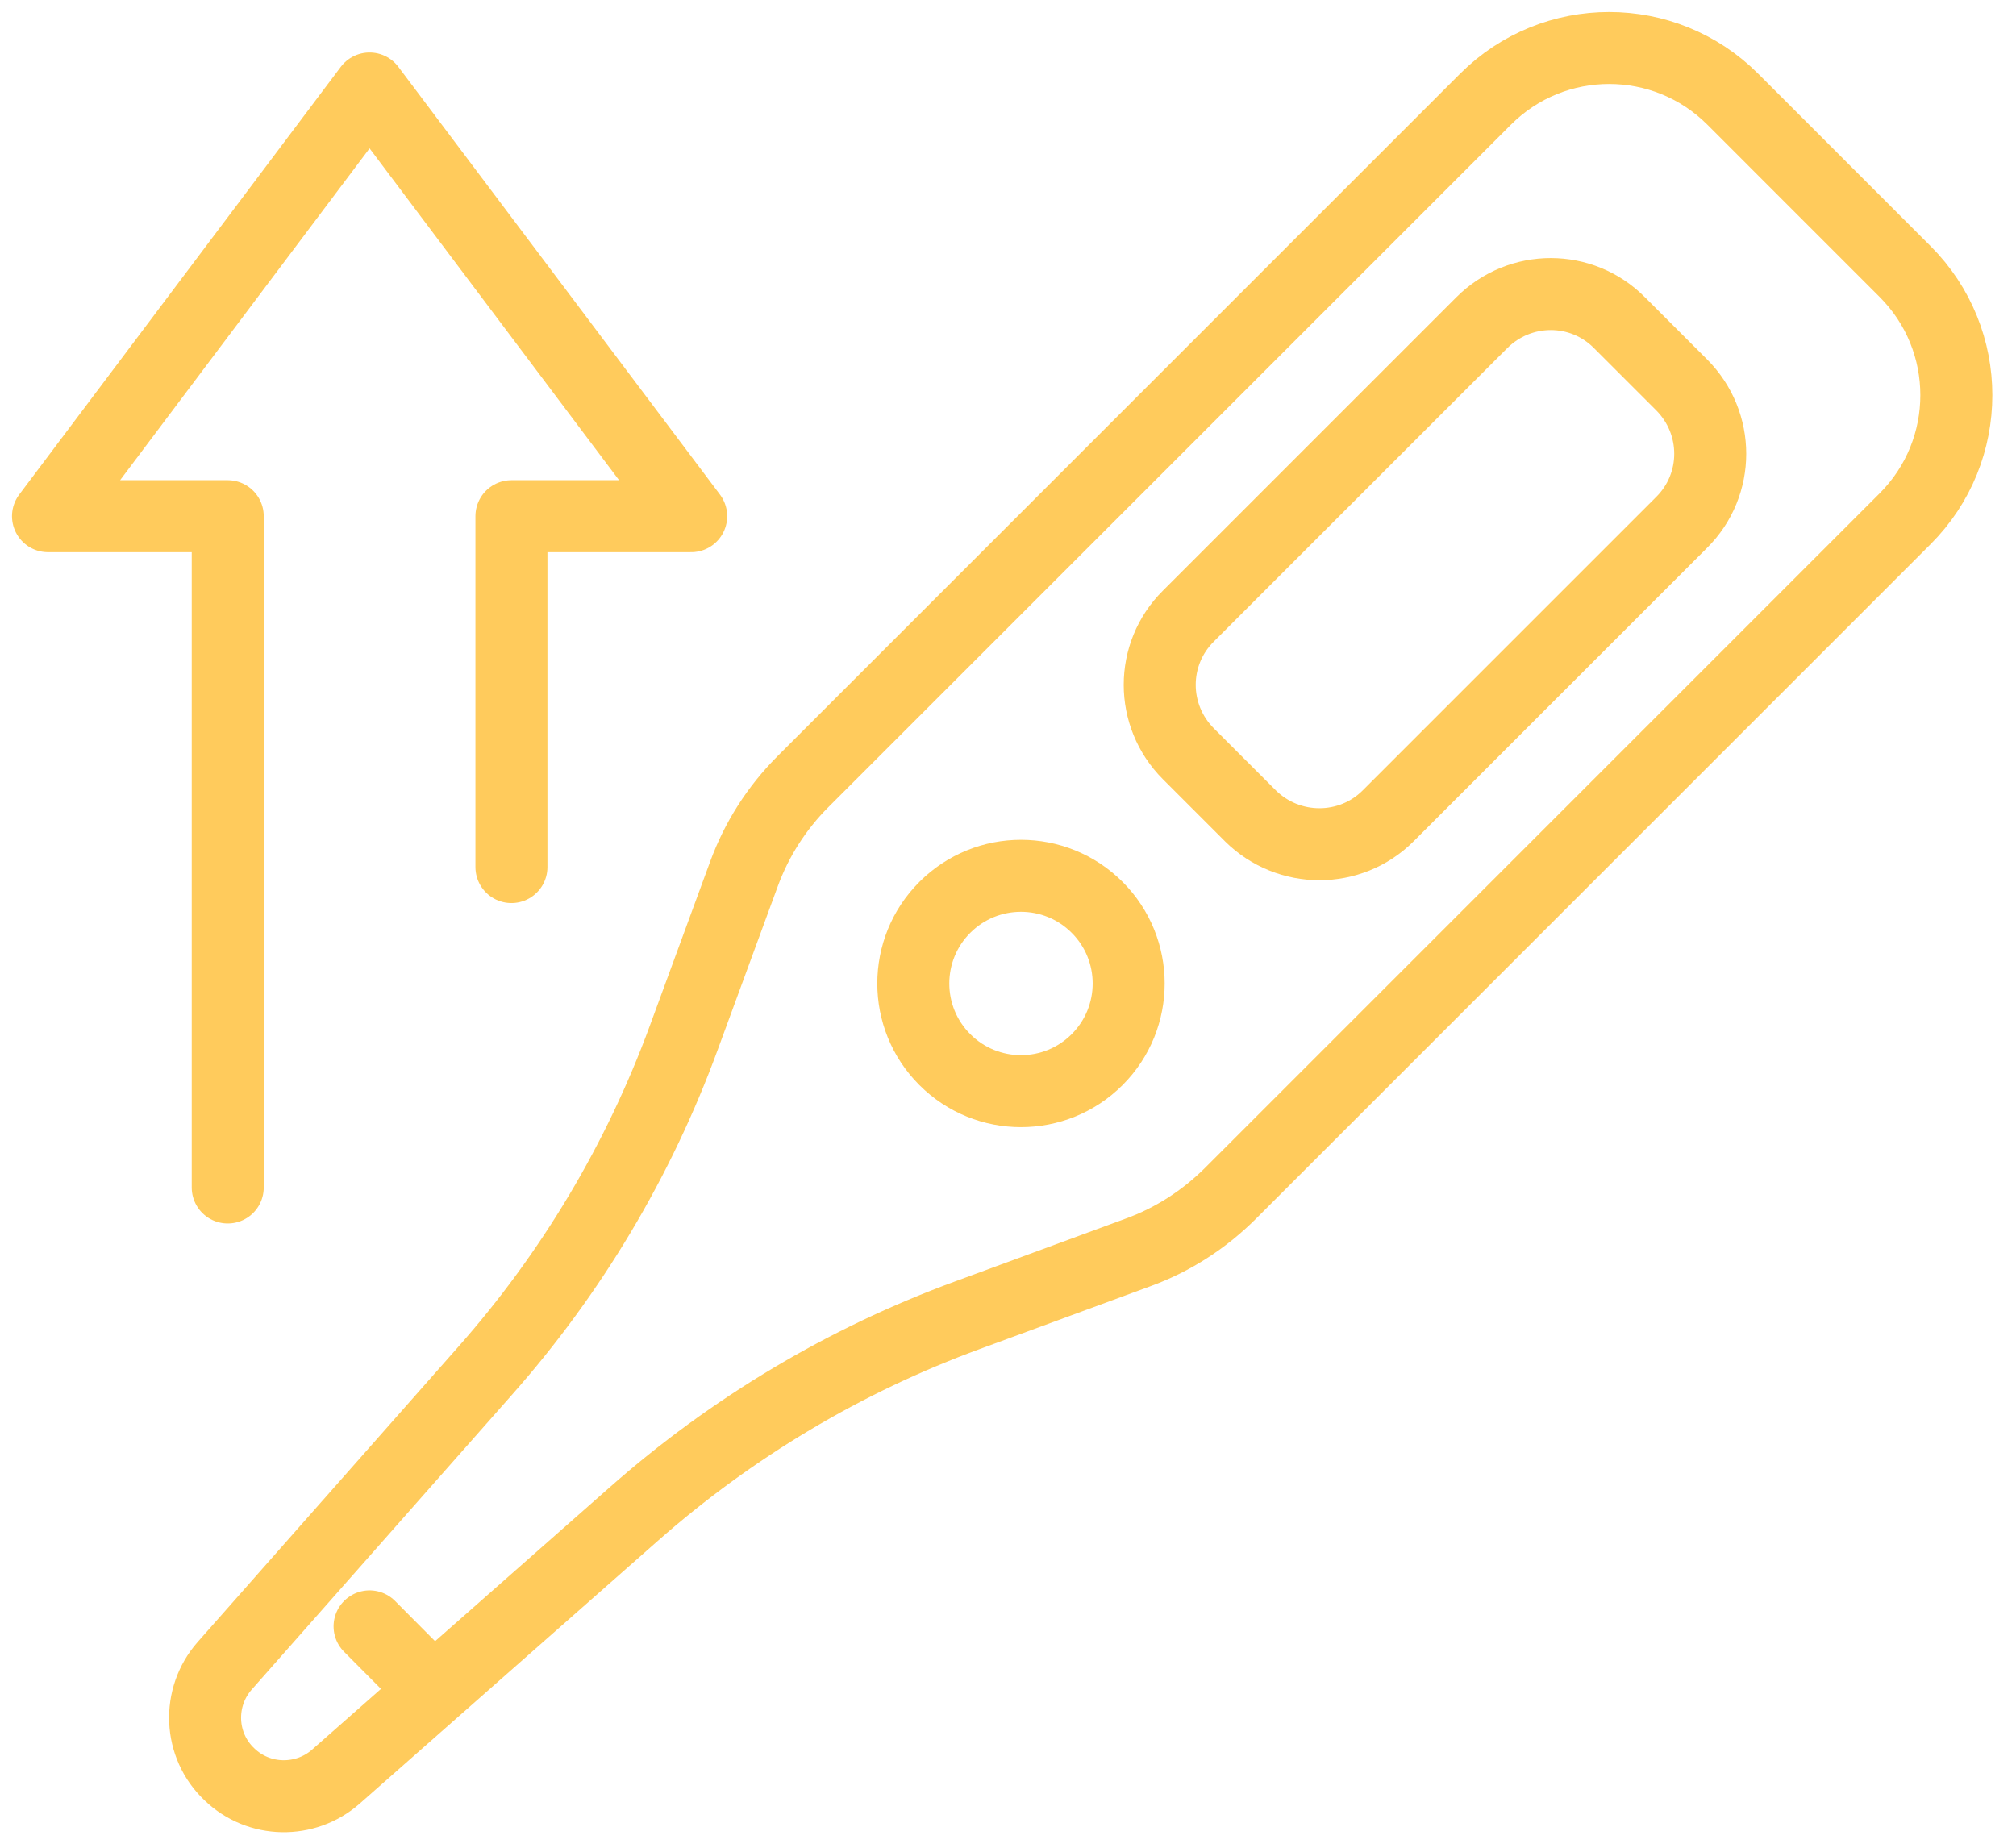
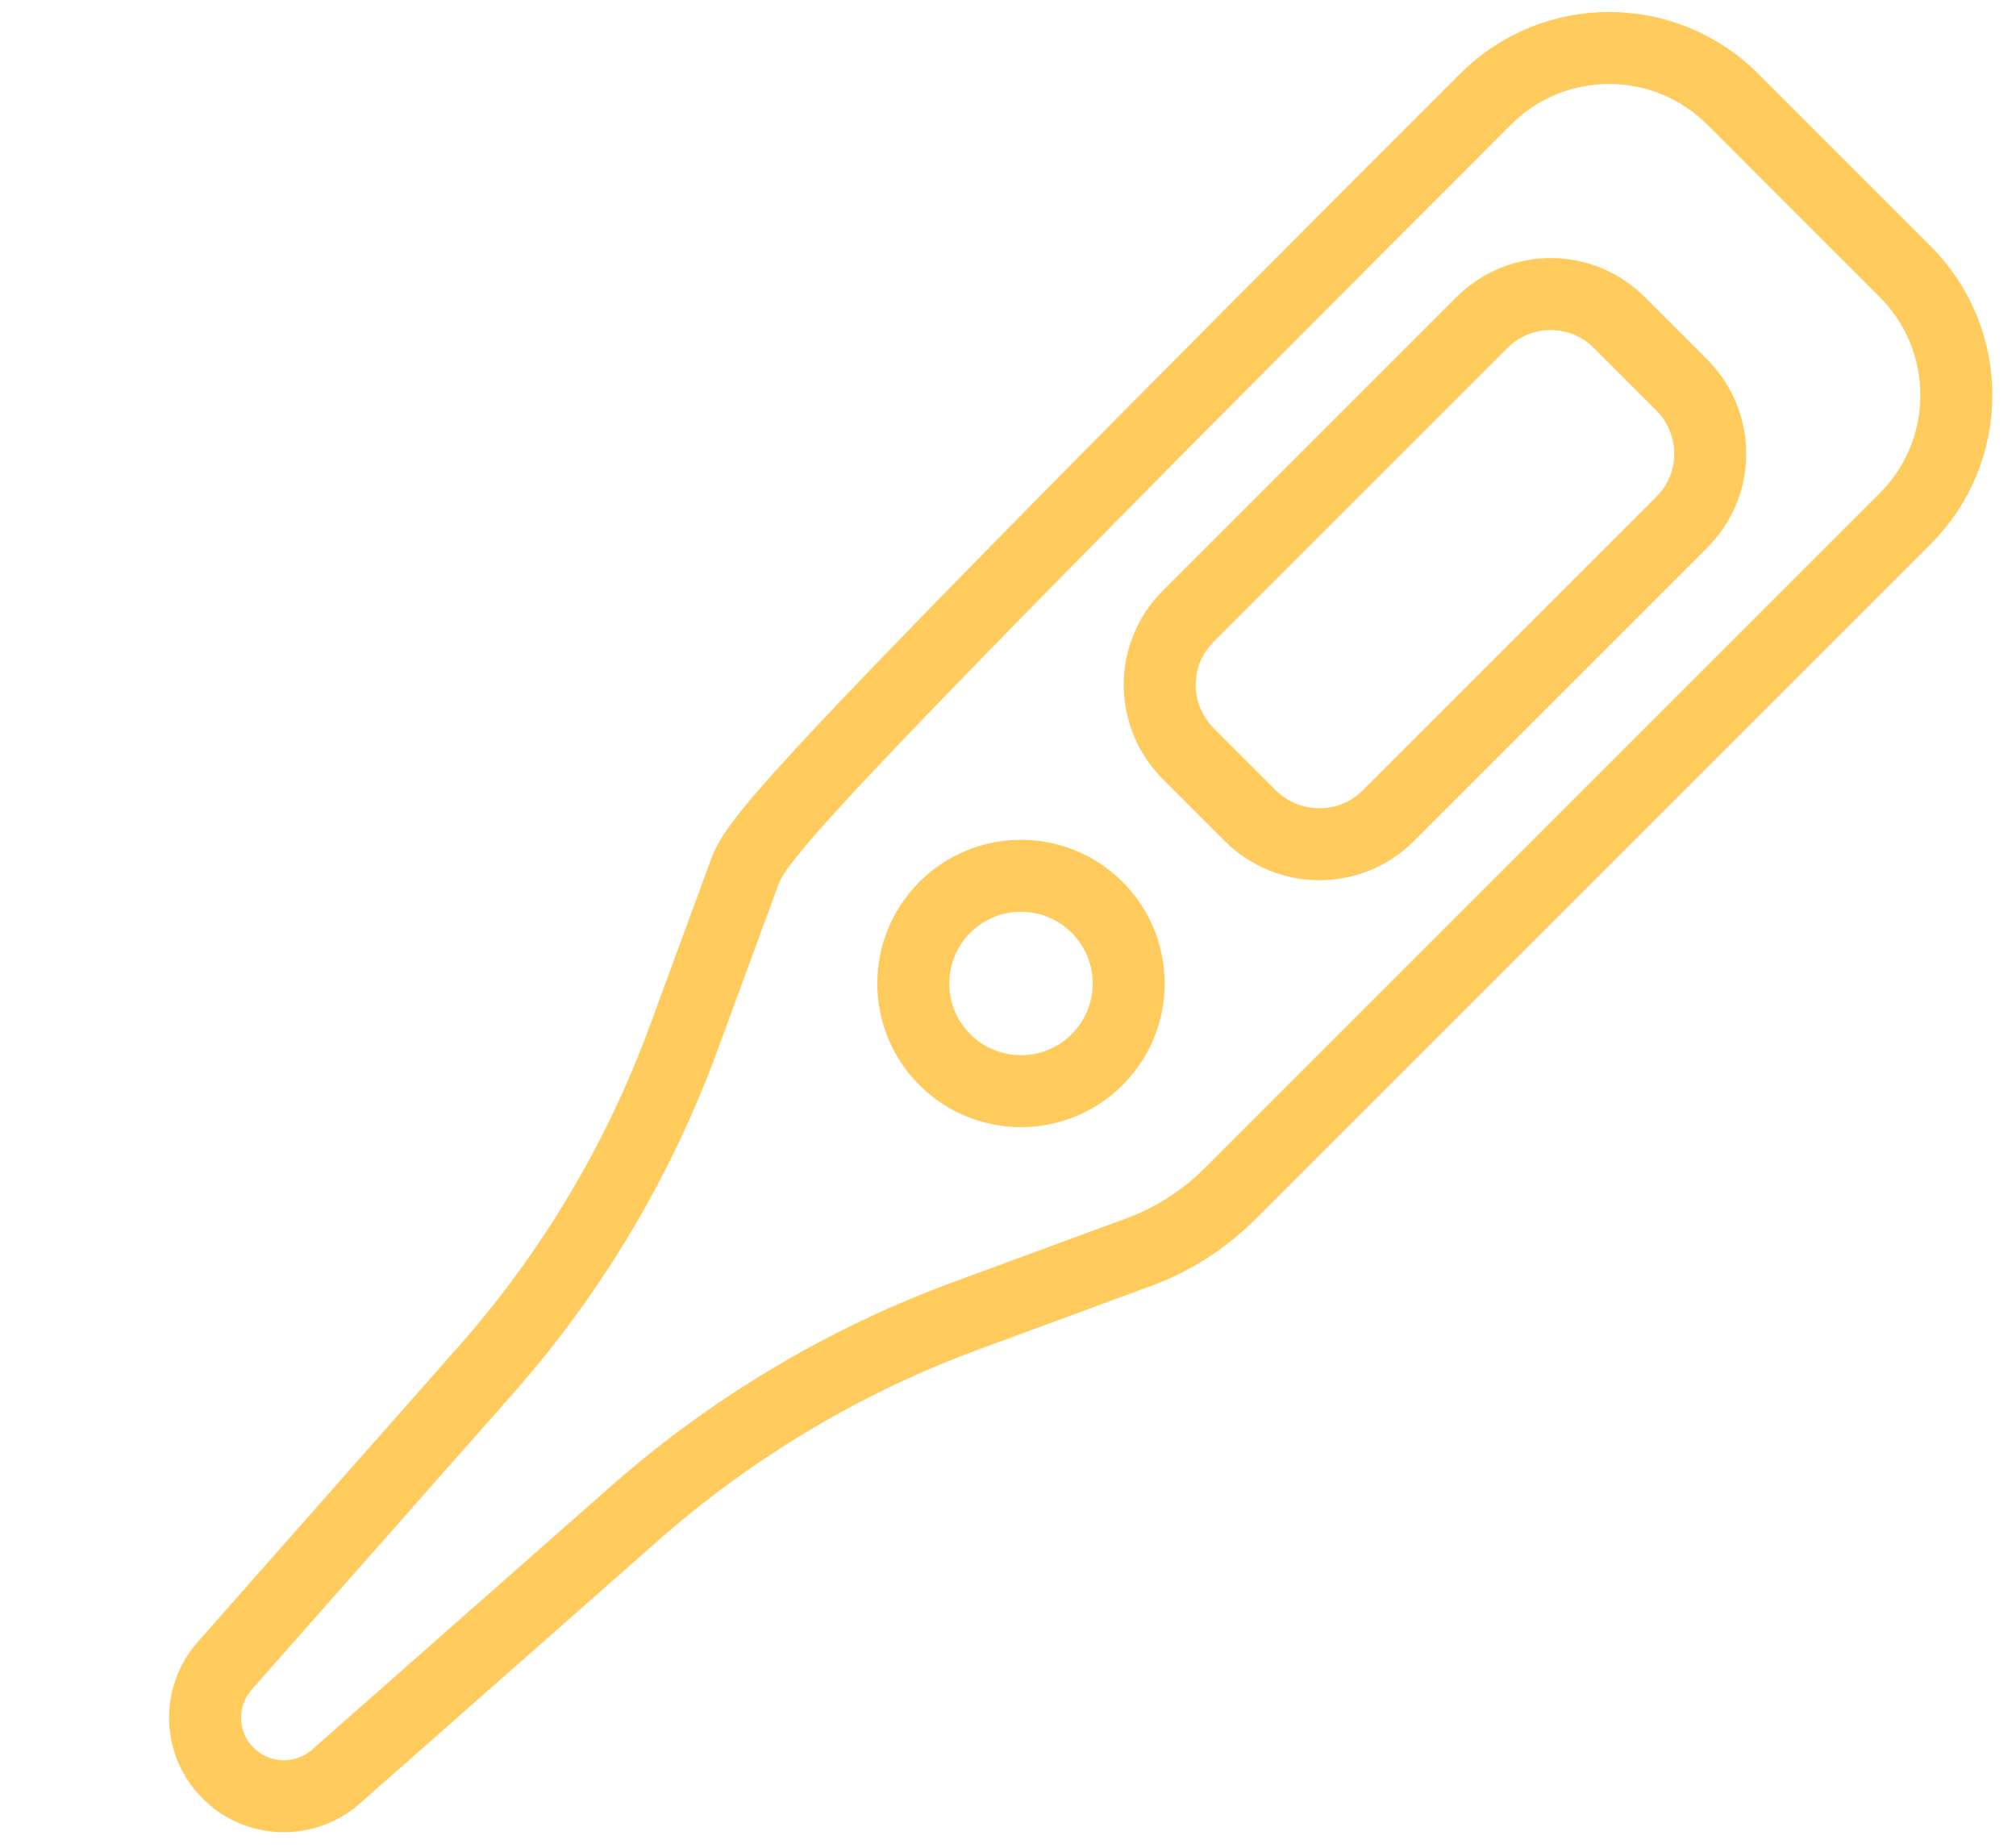
<svg xmlns="http://www.w3.org/2000/svg" width="84" height="77" viewBox="0 0 84 77" fill="none">
-   <path d="M79.379 21.619C82.226 18.773 82.226 14.162 79.379 11.315L72.2 4.135C69.353 1.288 64.742 1.288 61.895 4.135L33.456 32.574C32.357 33.673 31.522 34.988 30.996 36.427L28.489 43.25C26.617 48.356 23.801 53.075 20.196 57.145L9.365 69.415C8.204 70.73 8.282 72.741 9.566 73.948C10.788 75.124 12.722 75.155 13.991 74.041L26.4 63.102C30.485 59.497 35.204 56.681 40.31 54.809L47.412 52.194C48.867 51.667 50.182 50.816 51.281 49.718L79.379 21.619Z" stroke="#FFCB5C" stroke-width="3" stroke-miterlimit="10" stroke-linecap="round" stroke-linejoin="round" />
+   <path d="M79.379 21.619C82.226 18.773 82.226 14.162 79.379 11.315L72.2 4.135C69.353 1.288 64.742 1.288 61.895 4.135C32.357 33.673 31.522 34.988 30.996 36.427L28.489 43.25C26.617 48.356 23.801 53.075 20.196 57.145L9.365 69.415C8.204 70.73 8.282 72.741 9.566 73.948C10.788 75.124 12.722 75.155 13.991 74.041L26.4 63.102C30.485 59.497 35.204 56.681 40.31 54.809L47.412 52.194C48.867 51.667 50.182 50.816 51.281 49.718L79.379 21.619Z" stroke="#FFCB5C" stroke-width="3" stroke-miterlimit="10" stroke-linecap="round" stroke-linejoin="round" />
  <path d="M52.1 33.998L49.517 31.414C47.923 29.82 47.923 27.252 49.517 25.673L61.74 13.45C63.334 11.856 65.902 11.856 67.48 13.45L70.064 16.034C71.658 17.628 71.658 20.196 70.064 21.774L57.841 33.998C56.263 35.576 53.694 35.576 52.1 33.998Z" stroke="#FFCB5C" stroke-width="3" stroke-miterlimit="10" stroke-linecap="round" stroke-linejoin="round" />
  <path d="M45.714 44.157C47.466 42.405 47.466 39.564 45.714 37.812C43.962 36.059 41.12 36.059 39.368 37.812C37.616 39.564 37.616 42.405 39.368 44.157C41.12 45.91 43.962 45.91 45.714 44.157Z" stroke="#FFCB5C" stroke-width="3" stroke-miterlimit="10" stroke-linecap="round" stroke-linejoin="round" />
-   <path d="M15.399 67.775L17.906 70.297" stroke="#FFCB5C" stroke-width="3" stroke-miterlimit="10" stroke-linecap="round" stroke-linejoin="round" />
-   <path d="M21.31 36.133V21.511H28.799L15.399 3.687L2 21.511H9.489V49.486" stroke="#FFCB5C" stroke-width="3" stroke-miterlimit="10" stroke-linecap="round" stroke-linejoin="round" />
</svg>